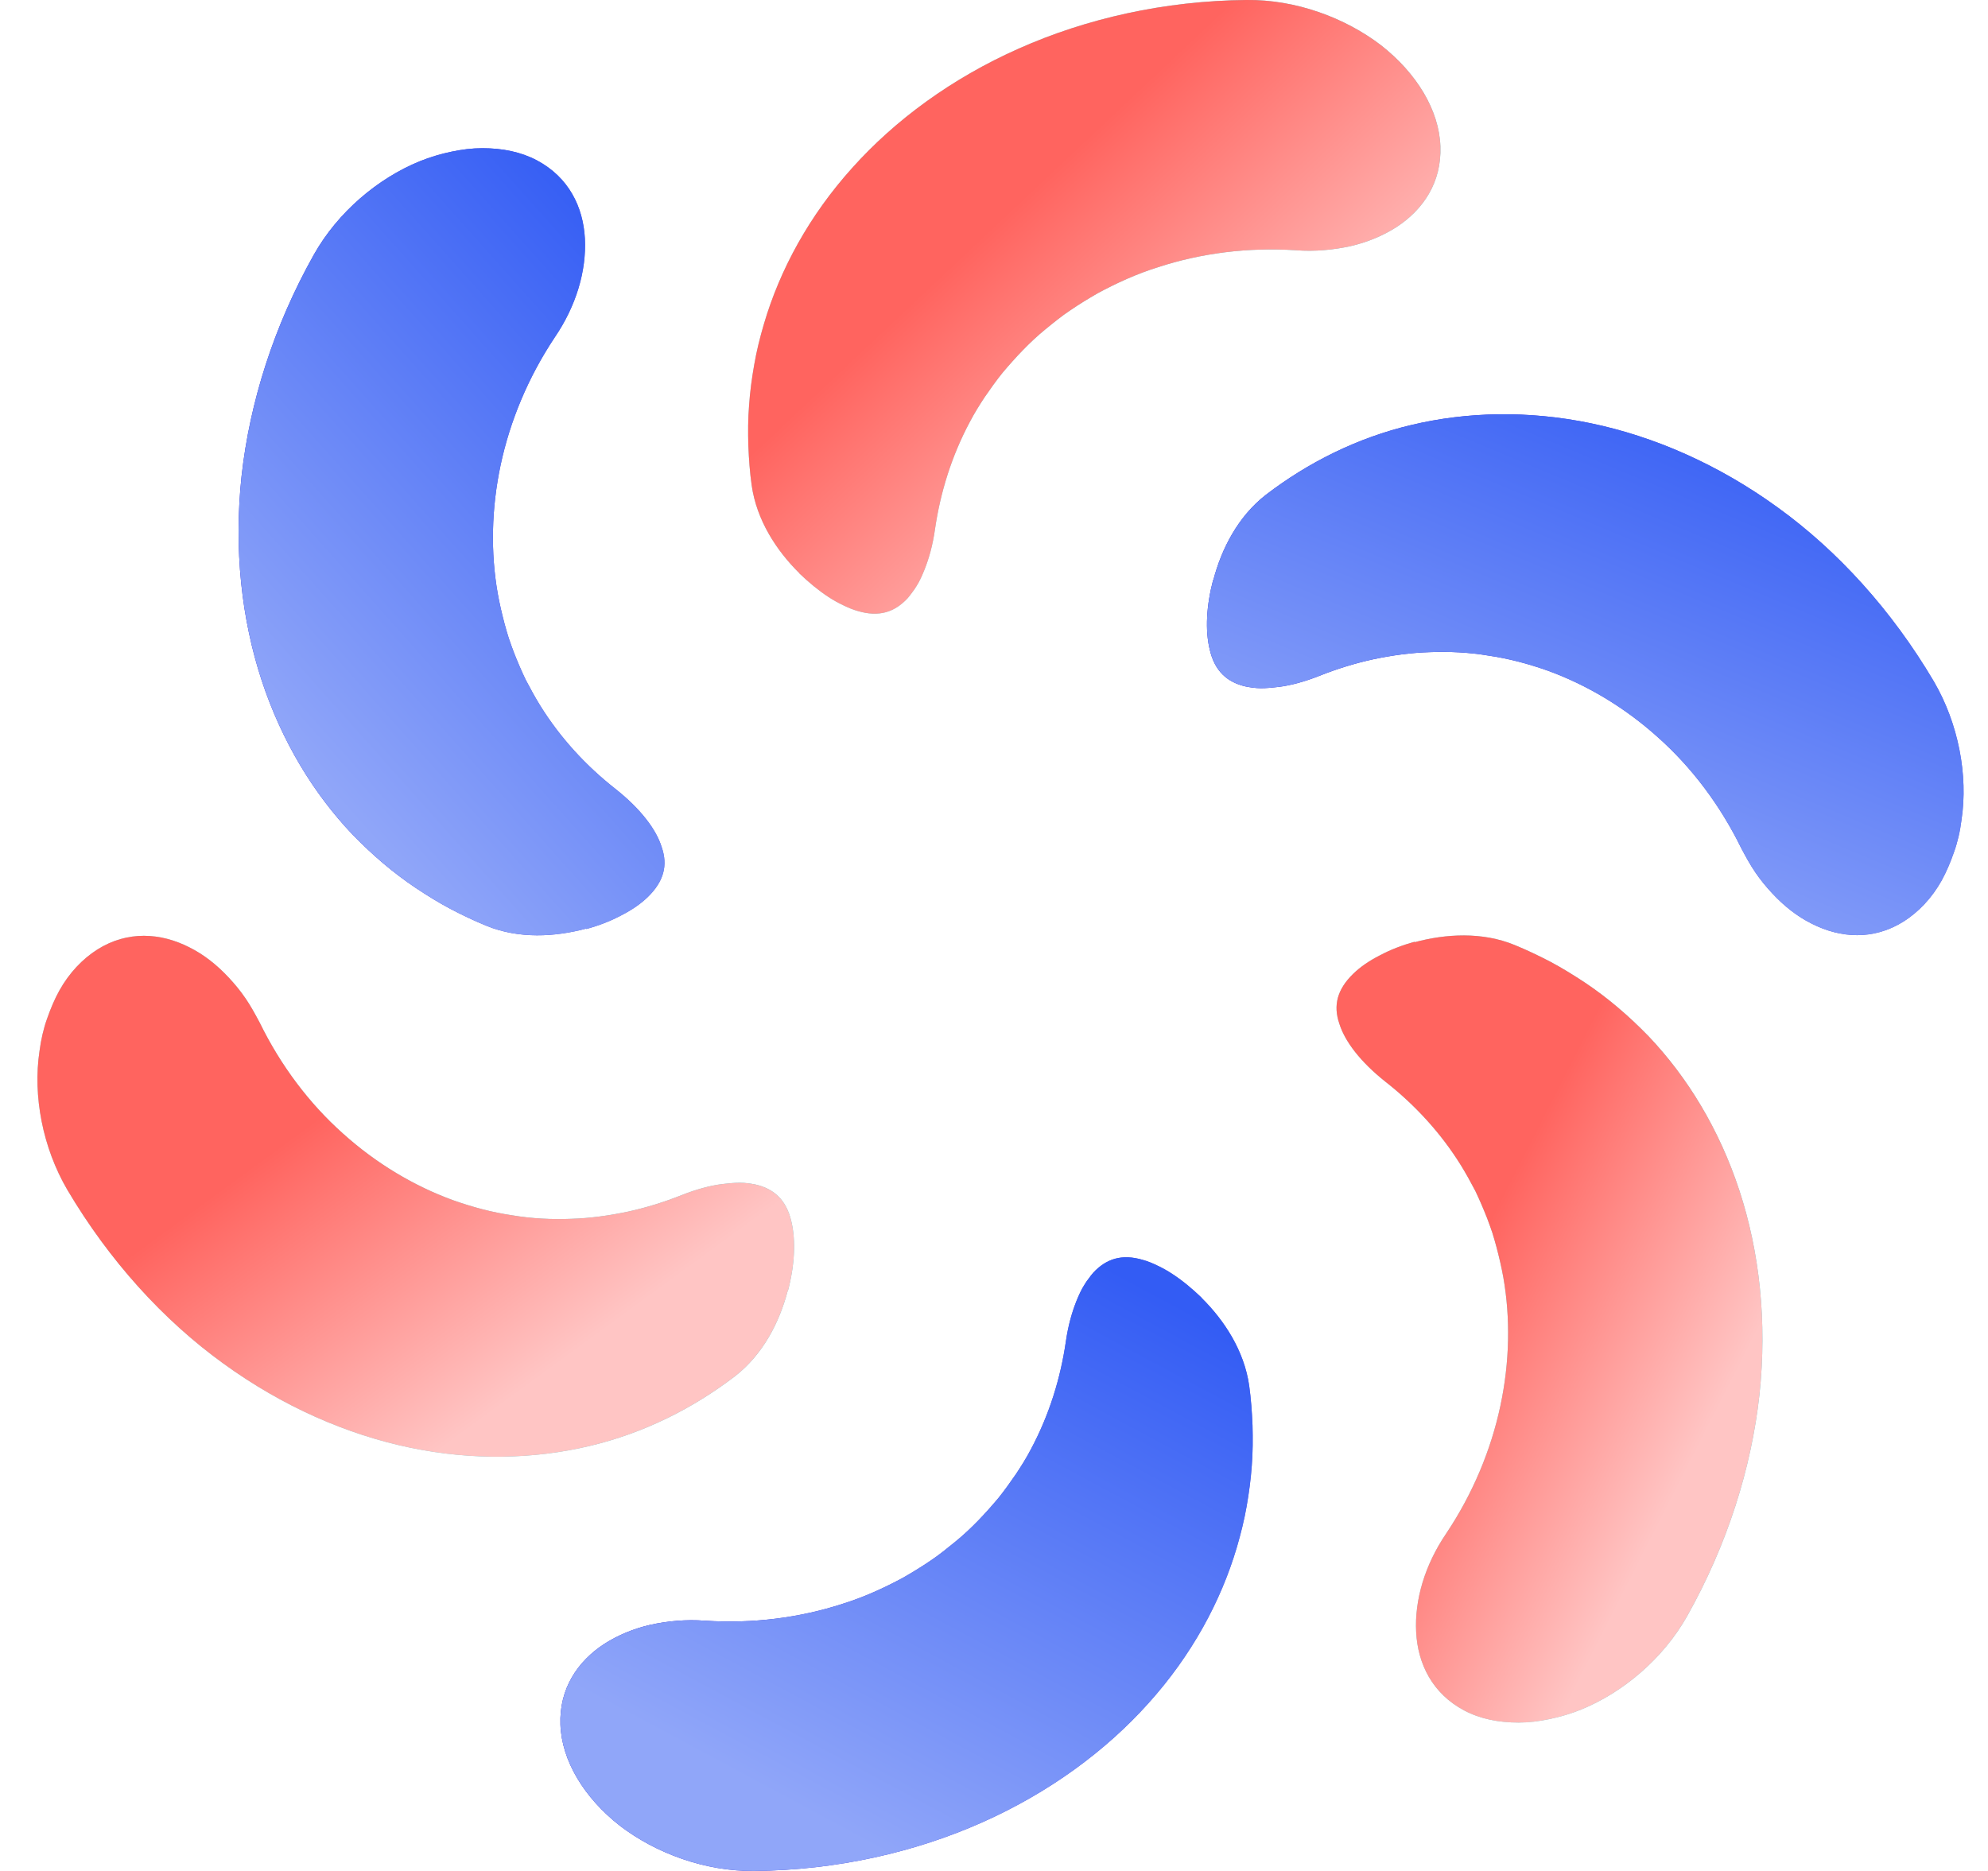
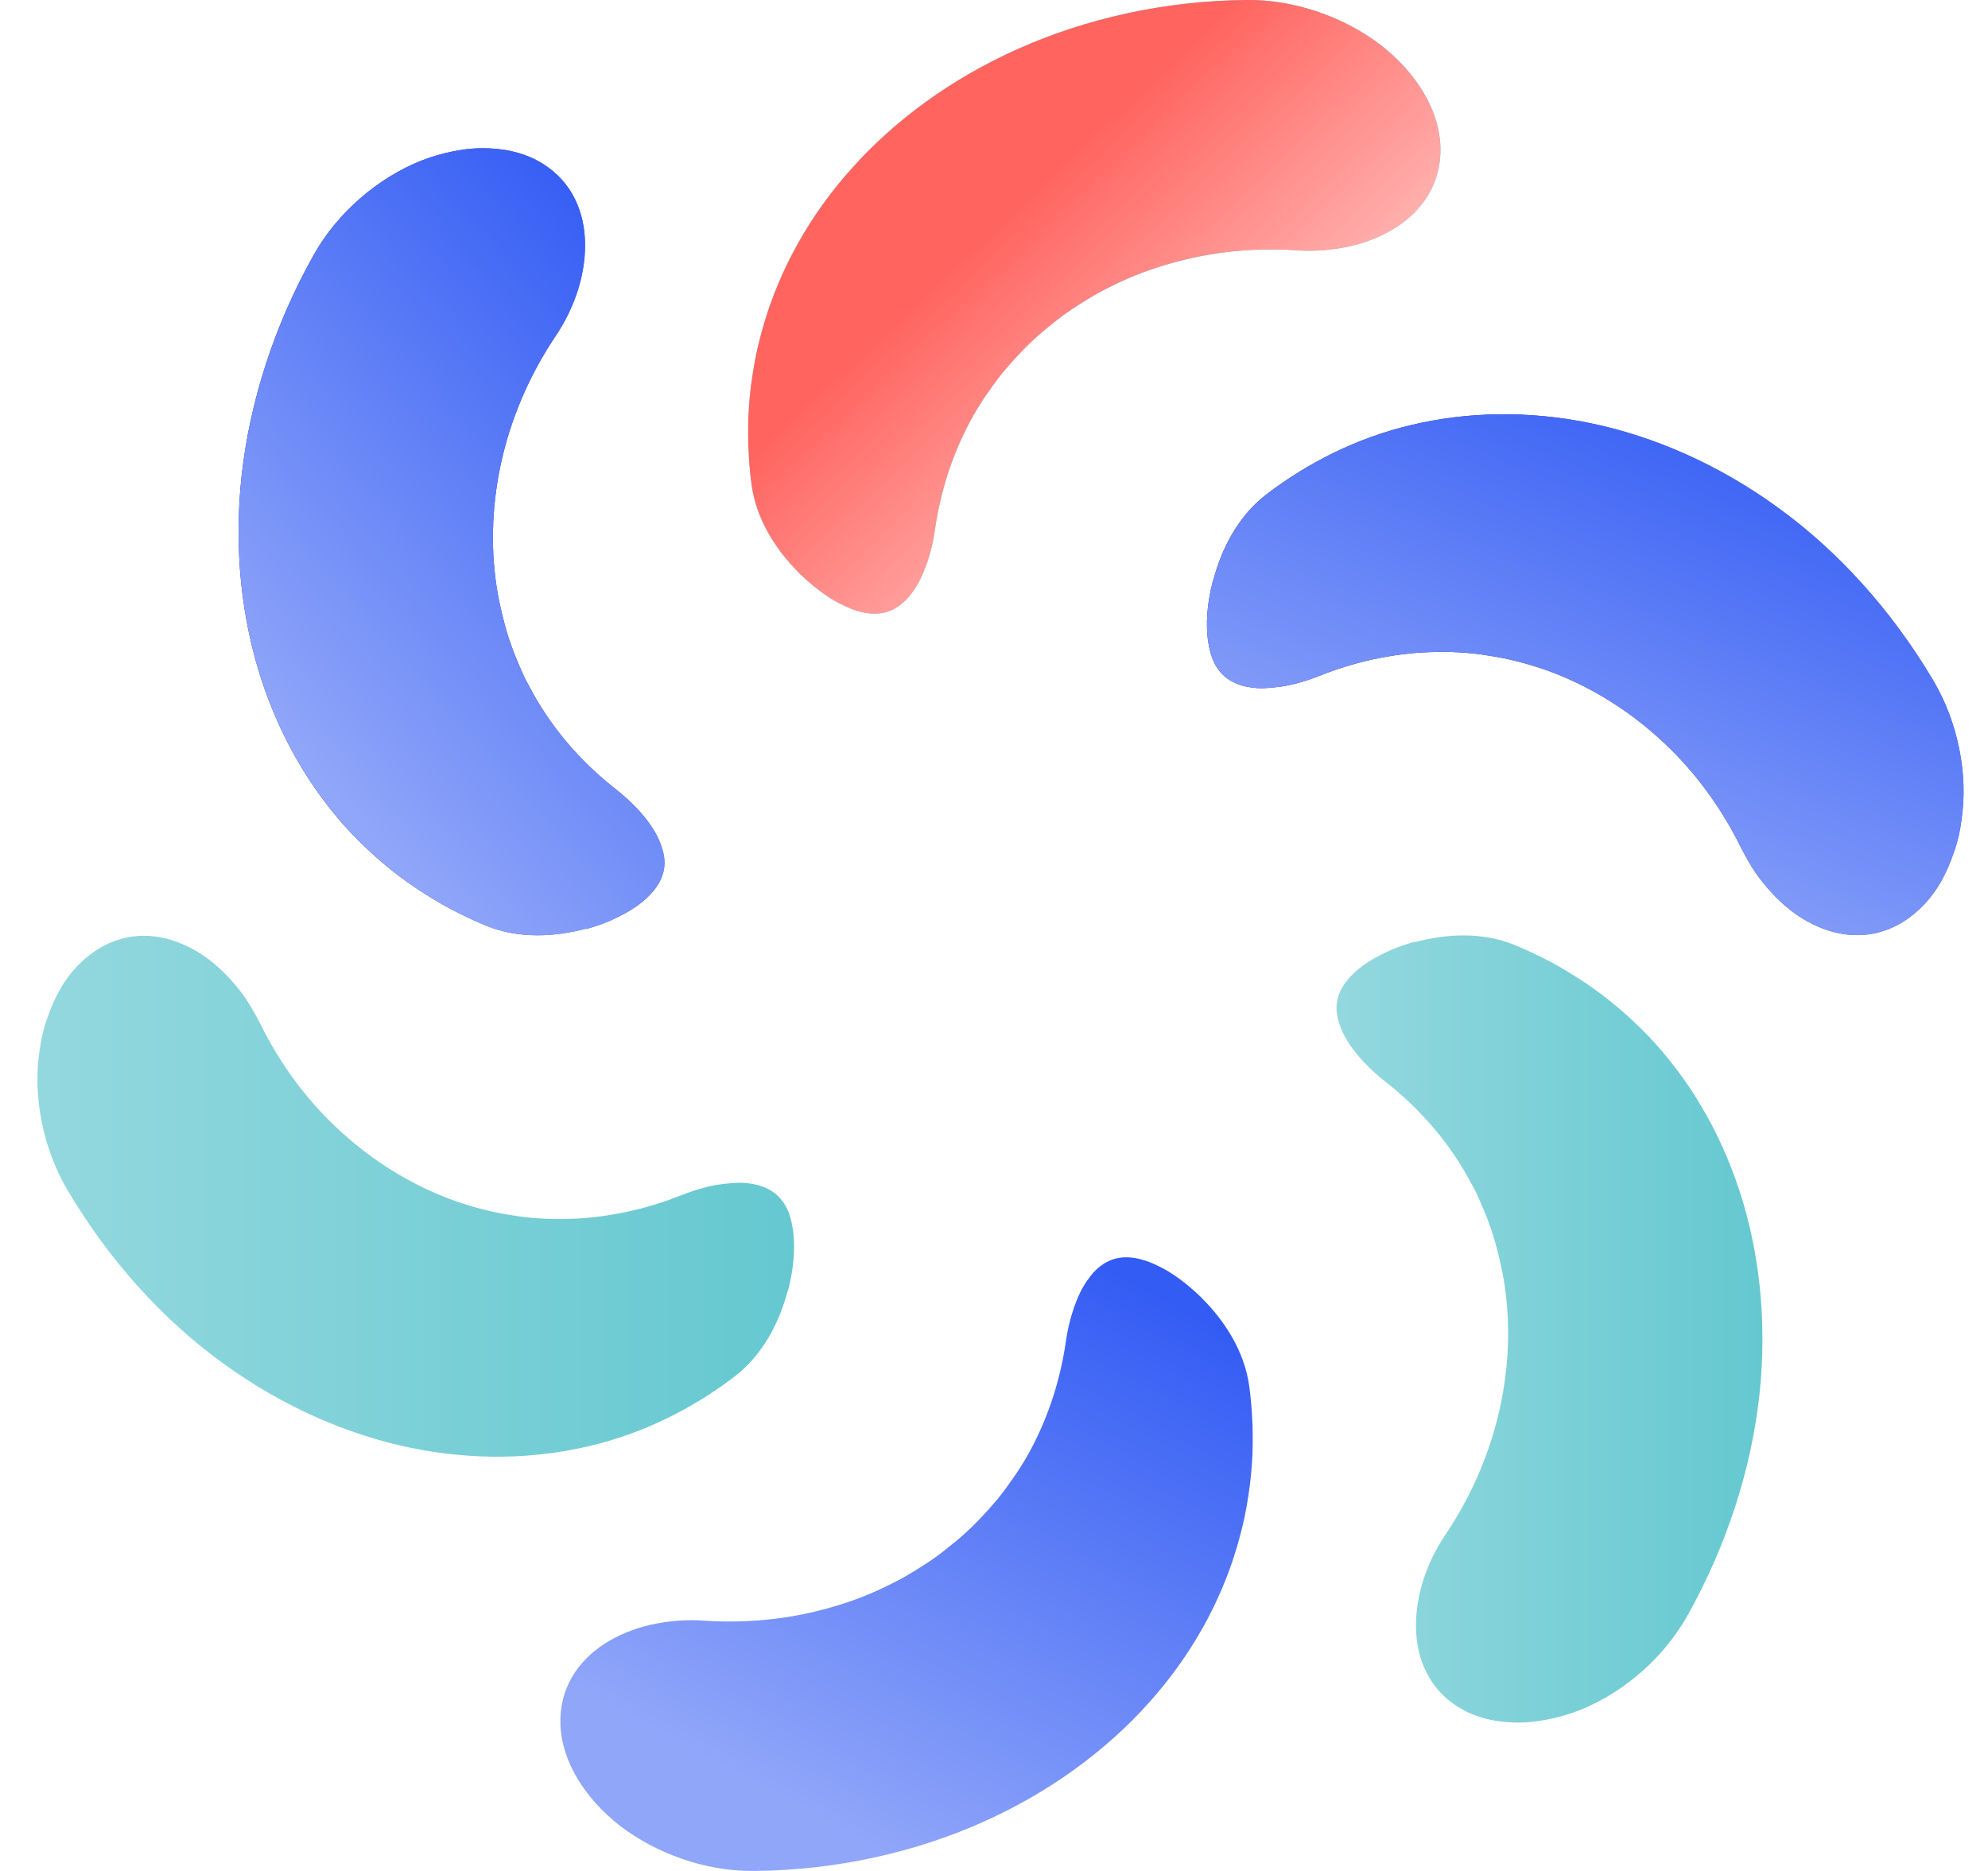
<svg xmlns="http://www.w3.org/2000/svg" width="51" height="48" viewBox="0 0 51 48" fill="none">
  <path d="M36.287 24.174C37.089 23.957 38.023 23.901 38.858 24.245C39.169 24.372 39.476 24.519 39.783 24.679C40.084 24.84 40.372 25.019 40.665 25.212C41.249 25.604 41.778 26.056 42.292 26.585C43.292 27.637 44.108 28.976 44.622 30.542C45.136 32.108 45.339 33.905 45.136 35.788C44.929 37.665 44.316 39.622 43.282 41.462C42.669 42.551 41.641 43.419 40.566 43.858C40.297 43.967 40.023 44.047 39.754 44.103C39.485 44.16 39.221 44.193 38.962 44.193C38.443 44.193 37.971 44.099 37.561 43.882C36.745 43.448 36.372 42.688 36.33 41.872C36.287 41.047 36.551 40.151 37.103 39.339C37.783 38.321 38.25 37.198 38.49 36.071C38.731 34.943 38.75 33.816 38.566 32.769C38.518 32.505 38.457 32.245 38.391 31.995C38.358 31.868 38.32 31.745 38.283 31.622C38.24 31.5 38.198 31.377 38.151 31.255C38.056 31.014 37.957 30.783 37.849 30.556C37.731 30.33 37.608 30.108 37.481 29.901C36.957 29.056 36.287 28.335 35.533 27.745C34.905 27.245 34.5 26.721 34.358 26.259C34.198 25.792 34.306 25.382 34.712 24.986C34.896 24.806 35.122 24.651 35.401 24.509C35.665 24.368 35.967 24.25 36.297 24.16L36.287 24.174Z" fill="url(#paint0_linear_7284_9255)" />
-   <path d="M36.287 24.174C37.089 23.957 38.023 23.901 38.858 24.245C39.169 24.372 39.476 24.519 39.783 24.679C40.084 24.84 40.372 25.019 40.665 25.212C41.249 25.604 41.778 26.056 42.292 26.585C43.292 27.637 44.108 28.976 44.622 30.542C45.136 32.108 45.339 33.905 45.136 35.788C44.929 37.665 44.316 39.622 43.282 41.462C42.669 42.551 41.641 43.419 40.566 43.858C40.297 43.967 40.023 44.047 39.754 44.103C39.485 44.16 39.221 44.193 38.962 44.193C38.443 44.193 37.971 44.099 37.561 43.882C36.745 43.448 36.372 42.688 36.33 41.872C36.287 41.047 36.551 40.151 37.103 39.339C37.783 38.321 38.25 37.198 38.49 36.071C38.731 34.943 38.75 33.816 38.566 32.769C38.518 32.505 38.457 32.245 38.391 31.995C38.358 31.868 38.32 31.745 38.283 31.622C38.24 31.5 38.198 31.377 38.151 31.255C38.056 31.014 37.957 30.783 37.849 30.556C37.731 30.33 37.608 30.108 37.481 29.901C36.957 29.056 36.287 28.335 35.533 27.745C34.905 27.245 34.5 26.721 34.358 26.259C34.198 25.792 34.306 25.382 34.712 24.986C34.896 24.806 35.122 24.651 35.401 24.509C35.665 24.368 35.967 24.25 36.297 24.16L36.287 24.174Z" fill="url(#paint1_linear_7284_9255)" />
-   <path d="M30.82 33.292C31.405 33.868 31.919 34.651 32.047 35.552C32.094 35.891 32.117 36.222 32.132 36.566C32.141 36.906 32.141 37.259 32.113 37.604C32.089 37.948 32.042 38.297 31.981 38.646C31.919 39 31.834 39.34 31.731 39.693C31.32 41.085 30.57 42.467 29.466 43.693C28.367 44.92 26.915 45.99 25.193 46.755C23.476 47.519 21.467 47.981 19.349 48C18.089 48.014 16.825 47.547 15.901 46.839C14.981 46.118 14.41 45.17 14.377 44.245C14.344 43.325 14.816 42.623 15.504 42.174C15.849 41.953 16.254 41.783 16.688 41.684C17.122 41.59 17.599 41.542 18.089 41.58C19.311 41.66 20.518 41.505 21.618 41.146C22.165 40.976 22.688 40.736 23.169 40.476C23.415 40.335 23.646 40.193 23.868 40.042C24.089 39.896 24.306 39.717 24.509 39.552C24.915 39.222 25.283 38.825 25.608 38.439C25.768 38.24 25.919 38.028 26.061 37.821C26.202 37.608 26.33 37.406 26.448 37.179C26.919 36.297 27.207 35.358 27.344 34.415C27.401 34.014 27.5 33.665 27.617 33.373C27.679 33.222 27.74 33.085 27.816 32.967C27.853 32.906 27.886 32.854 27.929 32.802C27.967 32.75 28.004 32.698 28.047 32.651C28.377 32.297 28.778 32.16 29.325 32.325C29.448 32.358 29.57 32.41 29.698 32.472C29.825 32.533 29.948 32.599 30.075 32.684C30.33 32.849 30.584 33.061 30.825 33.292H30.82Z" fill="url(#paint2_linear_7284_9255)" />
  <path d="M30.82 33.292C31.405 33.868 31.919 34.651 32.047 35.552C32.094 35.891 32.117 36.222 32.132 36.566C32.141 36.906 32.141 37.259 32.113 37.604C32.089 37.948 32.042 38.297 31.981 38.646C31.919 39 31.834 39.34 31.731 39.693C31.32 41.085 30.57 42.467 29.466 43.693C28.367 44.92 26.915 45.99 25.193 46.755C23.476 47.519 21.467 47.981 19.349 48C18.089 48.014 16.825 47.547 15.901 46.839C14.981 46.118 14.41 45.17 14.377 44.245C14.344 43.325 14.816 42.623 15.504 42.174C15.849 41.953 16.254 41.783 16.688 41.684C17.122 41.59 17.599 41.542 18.089 41.58C19.311 41.66 20.518 41.505 21.618 41.146C22.165 40.976 22.688 40.736 23.169 40.476C23.415 40.335 23.646 40.193 23.868 40.042C24.089 39.896 24.306 39.717 24.509 39.552C24.915 39.222 25.283 38.825 25.608 38.439C25.768 38.24 25.919 38.028 26.061 37.821C26.202 37.608 26.33 37.406 26.448 37.179C26.919 36.297 27.207 35.358 27.344 34.415C27.401 34.014 27.5 33.665 27.617 33.373C27.679 33.222 27.74 33.085 27.816 32.967C27.853 32.906 27.886 32.854 27.929 32.802C27.967 32.75 28.004 32.698 28.047 32.651C28.377 32.297 28.778 32.16 29.325 32.325C29.448 32.358 29.57 32.41 29.698 32.472C29.825 32.533 29.948 32.599 30.075 32.684C30.33 32.849 30.584 33.061 30.825 33.292H30.82Z" fill="url(#paint3_linear_7284_9255)" />
  <path d="M20.207 33.118C20 33.91 19.58 34.745 18.858 35.306C17.792 36.123 16.523 36.769 15.118 37.099C13.707 37.434 12.137 37.476 10.523 37.141C8.91 36.806 7.255 36.09 5.722 34.976C4.189 33.868 2.802 32.344 1.726 30.523C1.094 29.443 0.84 28.113 1.014 26.962C1.033 26.816 1.057 26.679 1.09 26.538C1.123 26.401 1.16 26.264 1.207 26.137C1.297 25.877 1.401 25.632 1.524 25.41C1.774 24.962 2.113 24.604 2.5 24.358C3.273 23.873 4.118 23.929 4.854 24.302C5.226 24.486 5.566 24.755 5.868 25.08C6.023 25.245 6.17 25.424 6.302 25.618C6.434 25.811 6.547 26.019 6.665 26.241C7.203 27.34 7.934 28.311 8.797 29.08C9.656 29.854 10.627 30.429 11.623 30.792C12.132 30.972 12.627 31.104 13.141 31.179C13.641 31.264 14.155 31.288 14.651 31.269C15.141 31.255 15.641 31.184 16.108 31.085C16.585 30.981 17.052 30.835 17.49 30.66C17.858 30.514 18.221 30.415 18.533 30.377C18.688 30.358 18.844 30.344 18.981 30.344C19.122 30.344 19.245 30.363 19.372 30.387C19.854 30.495 20.174 30.783 20.302 31.34C20.419 31.835 20.387 32.462 20.212 33.123L20.207 33.118Z" fill="url(#paint4_linear_7284_9255)" />
-   <path d="M20.207 33.118C20 33.91 19.58 34.745 18.858 35.306C17.792 36.123 16.523 36.769 15.118 37.099C13.707 37.434 12.137 37.476 10.523 37.141C8.91 36.806 7.255 36.09 5.722 34.976C4.189 33.868 2.802 32.344 1.726 30.523C1.094 29.443 0.84 28.113 1.014 26.962C1.033 26.816 1.057 26.679 1.09 26.538C1.123 26.401 1.16 26.264 1.207 26.137C1.297 25.877 1.401 25.632 1.524 25.41C1.774 24.962 2.113 24.604 2.5 24.358C3.273 23.873 4.118 23.929 4.854 24.302C5.226 24.486 5.566 24.755 5.868 25.08C6.023 25.245 6.17 25.424 6.302 25.618C6.434 25.811 6.547 26.019 6.665 26.241C7.203 27.34 7.934 28.311 8.797 29.08C9.656 29.854 10.627 30.429 11.623 30.792C12.132 30.972 12.627 31.104 13.141 31.179C13.641 31.264 14.155 31.288 14.651 31.269C15.141 31.255 15.641 31.184 16.108 31.085C16.585 30.981 17.052 30.835 17.49 30.66C17.858 30.514 18.221 30.415 18.533 30.377C18.688 30.358 18.844 30.344 18.981 30.344C19.122 30.344 19.245 30.363 19.372 30.387C19.854 30.495 20.174 30.783 20.302 31.34C20.419 31.835 20.387 32.462 20.212 33.123L20.207 33.118Z" fill="url(#paint5_linear_7284_9255)" />
  <path d="M15.047 23.821C14.245 24.038 13.311 24.094 12.476 23.75C12.165 23.623 11.858 23.477 11.552 23.316C11.25 23.156 10.962 22.977 10.67 22.783C10.085 22.392 9.557 21.939 9.043 21.41C8.043 20.359 7.227 19.019 6.712 17.453C6.198 15.887 5.995 14.09 6.198 12.208C6.406 10.331 7.019 8.373 8.052 6.533C8.665 5.444 9.693 4.576 10.769 4.137C11.038 4.029 11.311 3.948 11.58 3.892C11.849 3.835 12.113 3.802 12.373 3.802C12.892 3.802 13.363 3.897 13.774 4.114C14.59 4.548 14.962 5.307 15.005 6.123C15.047 6.948 14.783 7.845 14.231 8.656C13.552 9.675 13.085 10.797 12.844 11.925C12.604 13.052 12.585 14.18 12.769 15.227C12.816 15.491 12.877 15.75 12.943 16C12.976 16.128 13.014 16.25 13.052 16.373C13.094 16.495 13.137 16.618 13.184 16.741C13.278 16.981 13.377 17.212 13.486 17.439C13.604 17.665 13.726 17.887 13.854 18.095C14.377 18.939 15.047 19.66 15.802 20.25C16.429 20.75 16.835 21.274 16.976 21.736C17.137 22.203 17.028 22.613 16.623 23.009C16.439 23.189 16.212 23.344 15.934 23.486C15.67 23.627 15.368 23.745 15.038 23.835L15.047 23.821Z" fill="url(#paint6_linear_7284_9255)" />
  <path d="M15.047 23.821C14.245 24.038 13.311 24.094 12.476 23.75C12.165 23.623 11.858 23.477 11.552 23.316C11.25 23.156 10.962 22.977 10.67 22.783C10.085 22.392 9.557 21.939 9.043 21.41C8.043 20.359 7.227 19.019 6.712 17.453C6.198 15.887 5.995 14.09 6.198 12.208C6.406 10.331 7.019 8.373 8.052 6.533C8.665 5.444 9.693 4.576 10.769 4.137C11.038 4.029 11.311 3.948 11.58 3.892C11.849 3.835 12.113 3.802 12.373 3.802C12.892 3.802 13.363 3.897 13.774 4.114C14.59 4.548 14.962 5.307 15.005 6.123C15.047 6.948 14.783 7.845 14.231 8.656C13.552 9.675 13.085 10.797 12.844 11.925C12.604 13.052 12.585 14.18 12.769 15.227C12.816 15.491 12.877 15.75 12.943 16C12.976 16.128 13.014 16.25 13.052 16.373C13.094 16.495 13.137 16.618 13.184 16.741C13.278 16.981 13.377 17.212 13.486 17.439C13.604 17.665 13.726 17.887 13.854 18.095C14.377 18.939 15.047 19.66 15.802 20.25C16.429 20.75 16.835 21.274 16.976 21.736C17.137 22.203 17.028 22.613 16.623 23.009C16.439 23.189 16.212 23.344 15.934 23.486C15.67 23.627 15.368 23.745 15.038 23.835L15.047 23.821Z" fill="url(#paint7_linear_7284_9255)" />
  <path d="M20.509 14.708C19.924 14.132 19.41 13.349 19.283 12.448C19.235 12.109 19.212 11.778 19.198 11.434C19.188 11.095 19.188 10.741 19.217 10.396C19.24 10.052 19.287 9.703 19.349 9.354C19.41 9 19.495 8.661 19.599 8.307C20.009 6.915 20.759 5.533 21.863 4.307C22.962 3.08 24.415 2.01 26.136 1.246C27.853 0.481 29.863 0.019 31.981 0C33.24 -0.014 34.504 0.453 35.429 1.161C36.349 1.882 36.919 2.83 36.952 3.755C36.985 4.675 36.514 5.378 35.825 5.826C35.481 6.047 35.075 6.217 34.641 6.316C34.207 6.411 33.731 6.458 33.24 6.42C32.018 6.34 30.811 6.495 29.712 6.854C29.165 7.024 28.641 7.264 28.16 7.524C27.915 7.665 27.683 7.807 27.462 7.958C27.24 8.104 27.023 8.283 26.82 8.448C26.415 8.778 26.047 9.175 25.721 9.562C25.561 9.76 25.41 9.972 25.268 10.179C25.127 10.392 25 10.595 24.882 10.821C24.41 11.703 24.122 12.642 23.985 13.585C23.929 13.986 23.83 14.335 23.712 14.627C23.651 14.778 23.589 14.915 23.514 15.033C23.476 15.094 23.443 15.146 23.401 15.198C23.363 15.25 23.325 15.302 23.283 15.349C22.953 15.703 22.552 15.84 22.004 15.675C21.882 15.642 21.759 15.59 21.632 15.528C21.504 15.467 21.382 15.401 21.254 15.316C21 15.151 20.745 14.939 20.504 14.708H20.509Z" fill="url(#paint8_linear_7284_9255)" />
  <path d="M20.509 14.708C19.924 14.132 19.41 13.349 19.283 12.448C19.235 12.109 19.212 11.778 19.198 11.434C19.188 11.095 19.188 10.741 19.217 10.396C19.24 10.052 19.287 9.703 19.349 9.354C19.41 9 19.495 8.661 19.599 8.307C20.009 6.915 20.759 5.533 21.863 4.307C22.962 3.08 24.415 2.01 26.136 1.246C27.853 0.481 29.863 0.019 31.981 0C33.24 -0.014 34.504 0.453 35.429 1.161C36.349 1.882 36.919 2.83 36.952 3.755C36.985 4.675 36.514 5.378 35.825 5.826C35.481 6.047 35.075 6.217 34.641 6.316C34.207 6.411 33.731 6.458 33.24 6.42C32.018 6.34 30.811 6.495 29.712 6.854C29.165 7.024 28.641 7.264 28.16 7.524C27.915 7.665 27.683 7.807 27.462 7.958C27.24 8.104 27.023 8.283 26.82 8.448C26.415 8.778 26.047 9.175 25.721 9.562C25.561 9.76 25.41 9.972 25.268 10.179C25.127 10.392 25 10.595 24.882 10.821C24.41 11.703 24.122 12.642 23.985 13.585C23.929 13.986 23.83 14.335 23.712 14.627C23.651 14.778 23.589 14.915 23.514 15.033C23.476 15.094 23.443 15.146 23.401 15.198C23.363 15.25 23.325 15.302 23.283 15.349C22.953 15.703 22.552 15.84 22.004 15.675C21.882 15.642 21.759 15.59 21.632 15.528C21.504 15.467 21.382 15.401 21.254 15.316C21 15.151 20.745 14.939 20.504 14.708H20.509Z" fill="url(#paint9_linear_7284_9255)" />
  <path d="M31.127 14.882C31.334 14.09 31.754 13.255 32.476 12.694C33.542 11.877 34.811 11.231 36.216 10.901C37.627 10.566 39.197 10.524 40.811 10.859C42.424 11.194 44.08 11.911 45.612 13.024C47.145 14.132 48.532 15.656 49.608 17.477C50.24 18.557 50.495 19.887 50.32 21.038C50.301 21.184 50.278 21.321 50.245 21.462C50.212 21.599 50.174 21.736 50.127 21.863C50.037 22.123 49.933 22.368 49.811 22.59C49.561 23.038 49.221 23.396 48.834 23.642C48.061 24.127 47.216 24.071 46.48 23.698C46.108 23.514 45.768 23.245 45.466 22.92C45.311 22.755 45.164 22.576 45.032 22.382C44.9 22.189 44.787 21.981 44.669 21.759C44.131 20.66 43.4 19.689 42.537 18.92C41.679 18.146 40.707 17.571 39.712 17.208C39.202 17.028 38.707 16.896 38.193 16.821C37.693 16.736 37.179 16.712 36.683 16.731C36.193 16.745 35.693 16.816 35.226 16.915C34.749 17.019 34.282 17.165 33.844 17.34C33.476 17.486 33.113 17.585 32.801 17.623C32.646 17.642 32.49 17.656 32.353 17.656C32.212 17.656 32.089 17.637 31.962 17.613C31.481 17.505 31.16 17.217 31.033 16.66C30.915 16.165 30.948 15.538 31.122 14.877L31.127 14.882Z" fill="url(#paint10_linear_7284_9255)" />
  <path d="M31.127 14.882C31.334 14.09 31.754 13.255 32.476 12.694C33.542 11.877 34.811 11.231 36.216 10.901C37.627 10.566 39.197 10.524 40.811 10.859C42.424 11.194 44.08 11.911 45.612 13.024C47.145 14.132 48.532 15.656 49.608 17.477C50.24 18.557 50.495 19.887 50.32 21.038C50.301 21.184 50.278 21.321 50.245 21.462C50.212 21.599 50.174 21.736 50.127 21.863C50.037 22.123 49.933 22.368 49.811 22.59C49.561 23.038 49.221 23.396 48.834 23.642C48.061 24.127 47.216 24.071 46.48 23.698C46.108 23.514 45.768 23.245 45.466 22.92C45.311 22.755 45.164 22.576 45.032 22.382C44.9 22.189 44.787 21.981 44.669 21.759C44.131 20.66 43.4 19.689 42.537 18.92C41.679 18.146 40.707 17.571 39.712 17.208C39.202 17.028 38.707 16.896 38.193 16.821C37.693 16.736 37.179 16.712 36.683 16.731C36.193 16.745 35.693 16.816 35.226 16.915C34.749 17.019 34.282 17.165 33.844 17.34C33.476 17.486 33.113 17.585 32.801 17.623C32.646 17.642 32.49 17.656 32.353 17.656C32.212 17.656 32.089 17.637 31.962 17.613C31.481 17.505 31.16 17.217 31.033 16.66C30.915 16.165 30.948 15.538 31.122 14.877L31.127 14.882Z" fill="url(#paint11_linear_7284_9255)" />
  <defs>
    <linearGradient id="paint0_linear_7284_9255" x1="34.278" y1="34.099" x2="45.217" y2="34.099" gradientUnits="userSpaceOnUse">
      <stop stop-color="#93D8DE" />
      <stop offset="1" stop-color="#65C8D0" />
    </linearGradient>
    <linearGradient id="paint1_linear_7284_9255" x1="43.56" y1="37.154" x2="36.954" y2="33.788" gradientUnits="userSpaceOnUse">
      <stop stop-color="#FFC5C4" />
      <stop offset="1" stop-color="#FF645F" />
    </linearGradient>
    <linearGradient id="paint2_linear_7284_9255" x1="14.377" y1="40.127" x2="32.141" y2="40.127" gradientUnits="userSpaceOnUse">
      <stop stop-color="#221ECA" />
      <stop offset="1" stop-color="#6461DA" />
    </linearGradient>
    <linearGradient id="paint3_linear_7284_9255" x1="29.696" y1="33.173" x2="22.131" y2="47.259" gradientUnits="userSpaceOnUse">
      <stop stop-color="#335CF4" />
      <stop offset="1" stop-color="#90A6F9" />
    </linearGradient>
    <linearGradient id="paint4_linear_7284_9255" x1="0.958" y1="30.684" x2="20.368" y2="30.684" gradientUnits="userSpaceOnUse">
      <stop stop-color="#93D8DE" />
      <stop offset="1" stop-color="#65C8D0" />
    </linearGradient>
    <linearGradient id="paint5_linear_7284_9255" x1="17.433" y1="32.714" x2="12.284" y2="25.672" gradientUnits="userSpaceOnUse">
      <stop stop-color="#FFC5C4" />
      <stop offset="1" stop-color="#FF645F" />
    </linearGradient>
    <linearGradient id="paint6_linear_7284_9255" x1="6.118" y1="13.896" x2="17.056" y2="13.896" gradientUnits="userSpaceOnUse">
      <stop stop-color="#221ECA" />
      <stop offset="1" stop-color="#6461DA" />
    </linearGradient>
    <linearGradient id="paint7_linear_7284_9255" x1="15.546" y1="4.979" x2="3.981" y2="15.307" gradientUnits="userSpaceOnUse">
      <stop stop-color="#335CF4" />
      <stop offset="1" stop-color="#90A6F9" />
    </linearGradient>
    <linearGradient id="paint8_linear_7284_9255" x1="19.193" y1="7.873" x2="36.957" y2="7.873" gradientUnits="userSpaceOnUse">
      <stop stop-color="#93D8DE" />
      <stop offset="1" stop-color="#65C8D0" />
    </linearGradient>
    <linearGradient id="paint9_linear_7284_9255" x1="34.265" y1="10.256" x2="27.911" y2="3.506" gradientUnits="userSpaceOnUse">
      <stop stop-color="#FFC5C4" />
      <stop offset="1" stop-color="#FF645F" />
    </linearGradient>
    <linearGradient id="paint10_linear_7284_9255" x1="30.966" y1="17.311" x2="50.372" y2="17.311" gradientUnits="userSpaceOnUse">
      <stop stop-color="#221ECA" />
      <stop offset="1" stop-color="#6461DA" />
    </linearGradient>
    <linearGradient id="paint11_linear_7284_9255" x1="47.706" y1="11.407" x2="42.233" y2="24.528" gradientUnits="userSpaceOnUse">
      <stop stop-color="#335CF4" />
      <stop offset="1" stop-color="#90A6F9" />
    </linearGradient>
  </defs>
</svg>